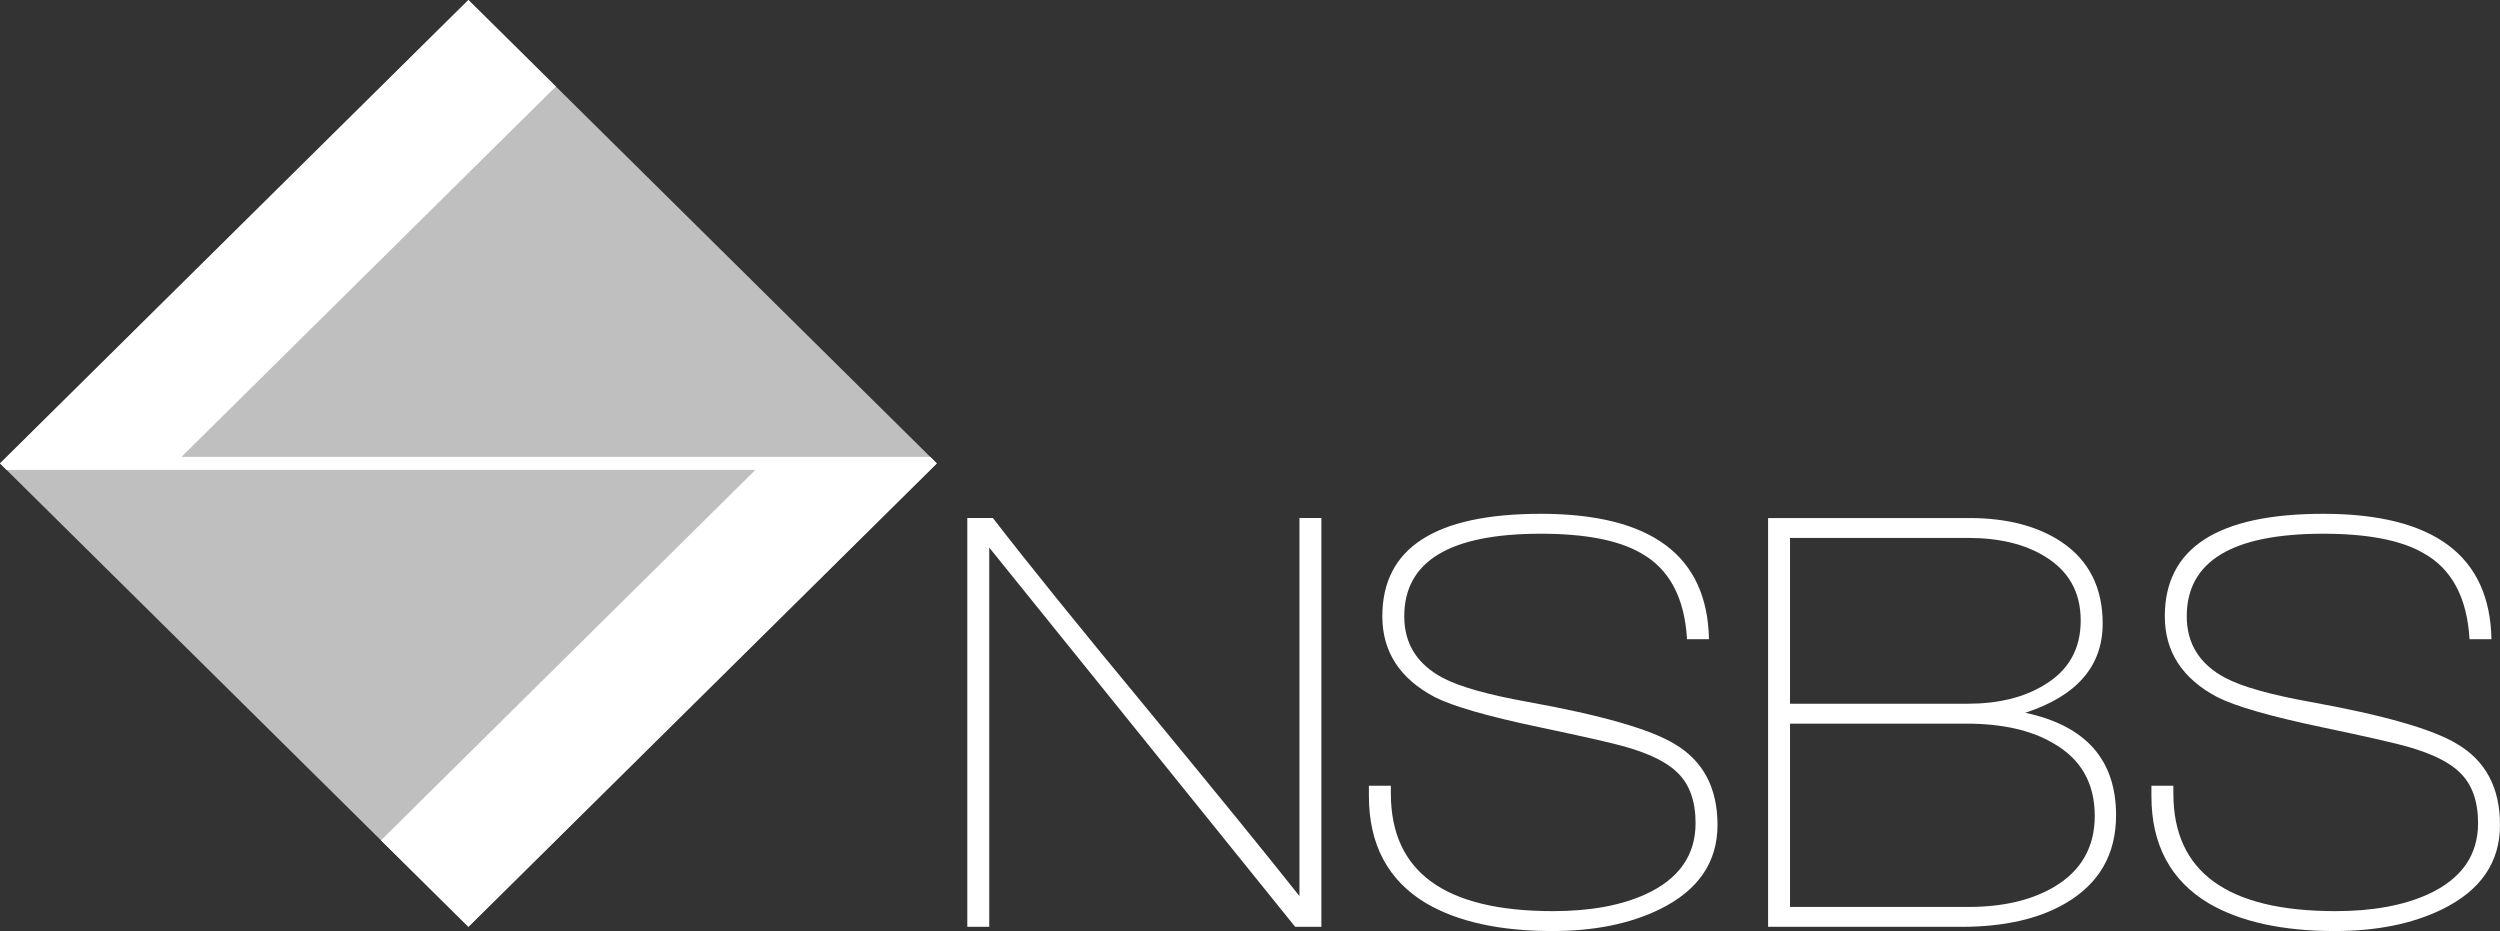
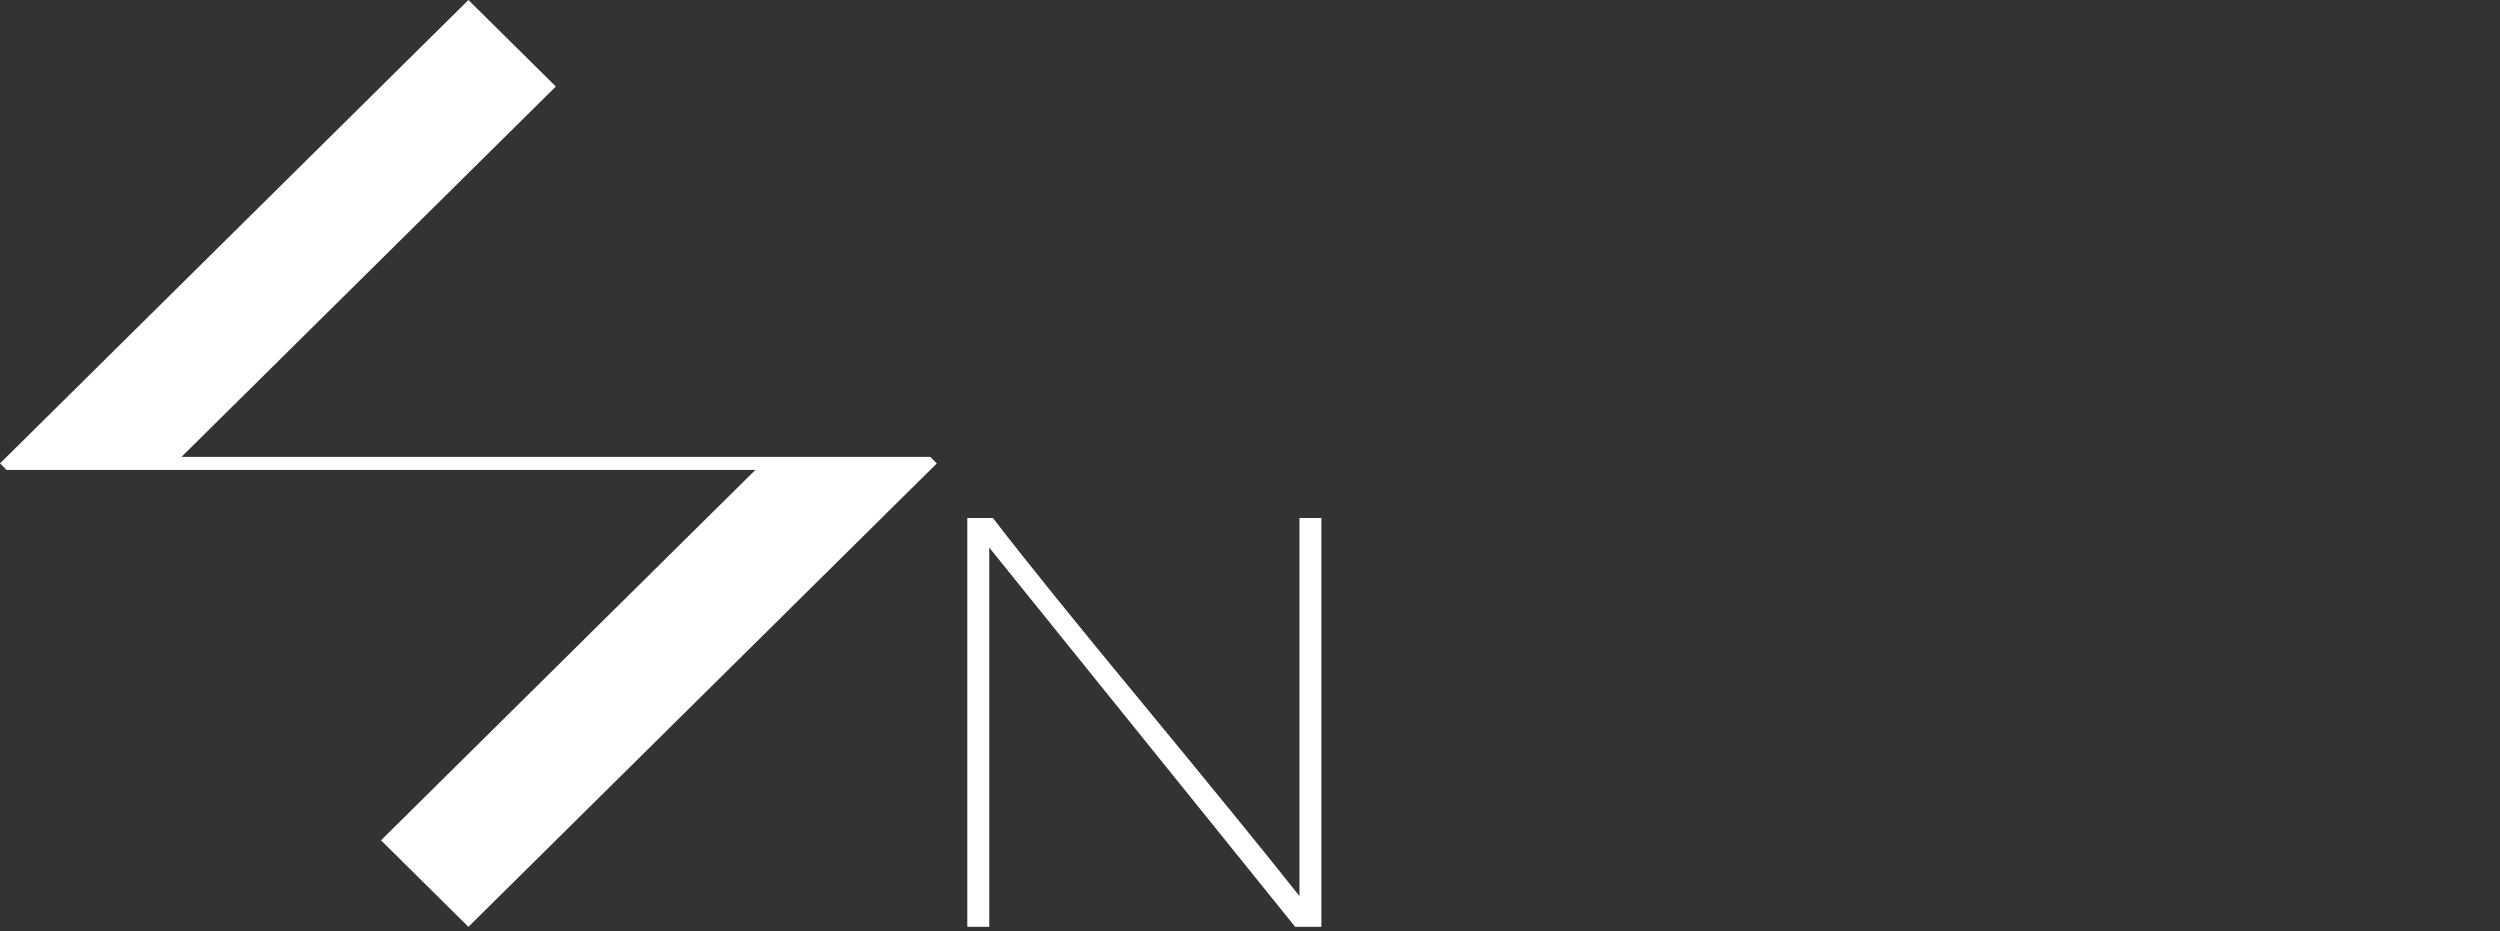
<svg xmlns="http://www.w3.org/2000/svg" width="145" height="54" viewBox="0 0 145 54" fill="none">
  <rect x="0" y="0" width="145" height="54" fill="#333333" stroke="none" />
  <g clip-path="url(#clip0_182_151)">
    <path d="M75.12 53.756L57.376 31.759V53.756H56.104V30.045H57.588C59.567 32.611 62.524 36.271 66.46 41.026C70.536 45.969 73.505 49.618 75.368 51.972V30.045H76.64V53.756H75.12Z" fill="white" />
-     <path d="M90.036 54C86.996 54 84.557 53.465 82.719 52.392C80.504 51.064 79.396 48.988 79.396 46.167V45.572H80.67V46.027C80.67 50.574 83.802 52.846 90.072 52.846C92.215 52.846 94.007 52.521 95.444 51.867C97.376 50.98 98.343 49.606 98.343 47.741C98.343 46.459 97.99 45.48 97.282 44.803C96.693 44.221 95.714 43.732 94.349 43.335C93.641 43.125 91.956 42.74 89.293 42.18C86.302 41.551 84.274 40.968 83.215 40.432C81.188 39.36 80.175 37.798 80.175 35.746C80.175 31.783 83.237 29.801 89.365 29.801C95.774 29.801 99.026 32.227 99.12 37.075H97.847C97.706 34.651 96.81 32.984 95.162 32.074C93.865 31.328 91.932 30.956 89.365 30.956C84.085 30.956 81.447 32.552 81.447 35.746C81.447 37.332 82.189 38.52 83.674 39.313C84.64 39.826 86.289 40.292 88.622 40.712C92.887 41.481 95.727 42.297 97.141 43.16C98.789 44.139 99.615 45.701 99.615 47.845C99.615 50.013 98.496 51.646 96.257 52.741C94.537 53.582 92.462 54 90.036 54Z" fill="white" />
-     <path d="M113.754 53.756H102.549V30.046H114.214C116.405 30.046 118.195 30.512 119.585 31.445C121.164 32.517 121.955 34.091 121.955 36.166C121.955 38.637 120.458 40.362 117.466 41.341C120.976 42.087 122.732 44.069 122.732 47.286C122.732 49.549 121.753 51.25 119.798 52.392C118.242 53.3 116.228 53.756 113.754 53.756ZM114.142 31.199H103.821V40.817H114.107C115.898 40.817 117.382 40.455 118.561 39.732C119.975 38.894 120.681 37.646 120.681 35.991C120.681 34.336 119.975 33.088 118.561 32.249C117.405 31.549 115.933 31.199 114.142 31.199ZM114.037 41.971H103.821V52.602H114.178C116.157 52.602 117.807 52.218 119.127 51.448C120.705 50.516 121.496 49.14 121.496 47.32C121.496 45.41 120.681 43.999 119.056 43.089C117.783 42.344 116.109 41.971 114.037 41.971Z" fill="white" />
-     <path d="M135.421 54C132.381 54 129.943 53.465 128.105 52.392C125.89 51.064 124.782 48.988 124.782 46.167V45.572H126.055V46.027C126.055 50.574 129.188 52.846 135.457 52.846C137.6 52.846 139.391 52.521 140.83 51.867C142.762 50.98 143.728 49.606 143.728 47.741C143.728 46.459 143.374 45.48 142.667 44.803C142.078 44.221 141.1 43.732 139.734 43.335C139.027 43.125 137.341 42.74 134.679 42.18C131.686 41.551 129.66 40.968 128.6 40.432C126.573 39.36 125.559 37.798 125.559 35.746C125.559 31.783 128.623 29.801 134.75 29.801C141.159 29.801 144.411 32.227 144.505 37.075H143.233C143.092 34.651 142.196 32.984 140.547 32.074C139.251 31.328 137.318 30.956 134.75 30.956C129.471 30.956 126.832 32.552 126.832 35.746C126.832 37.332 127.574 38.52 129.059 39.313C130.025 39.826 131.675 40.292 134.006 40.712C138.272 41.481 141.112 42.297 142.526 43.16C144.175 44.139 145 45.701 145 47.845C145 50.013 143.881 51.646 141.643 52.741C139.922 53.582 137.848 54 135.421 54Z" fill="white" />
-     <path d="M54.336 26.878L27.168 53.756L0 26.878L27.168 0L54.336 26.878Z" fill="#C0BFBF" />
-     <path d="M53.952 26.498H10.527L32.239 5.018L27.168 0L0.385 26.498L0.001 26.878L0.385 27.258H43.81L22.098 48.738L27.168 53.756L53.952 27.258L54.336 26.878L53.952 26.498Z" fill="white" />
+     <path d="M53.952 26.498H10.527L32.239 5.018L27.168 0L0.385 26.498L0.001 26.878L0.385 27.258H43.81L22.098 48.738L27.168 53.756L53.952 27.258L54.336 26.878Z" fill="white" />
  </g>
  <defs>
    <clipPath id="clip0_182_151">
      <rect width="145" height="54" fill="white" />
    </clipPath>
  </defs>
</svg>